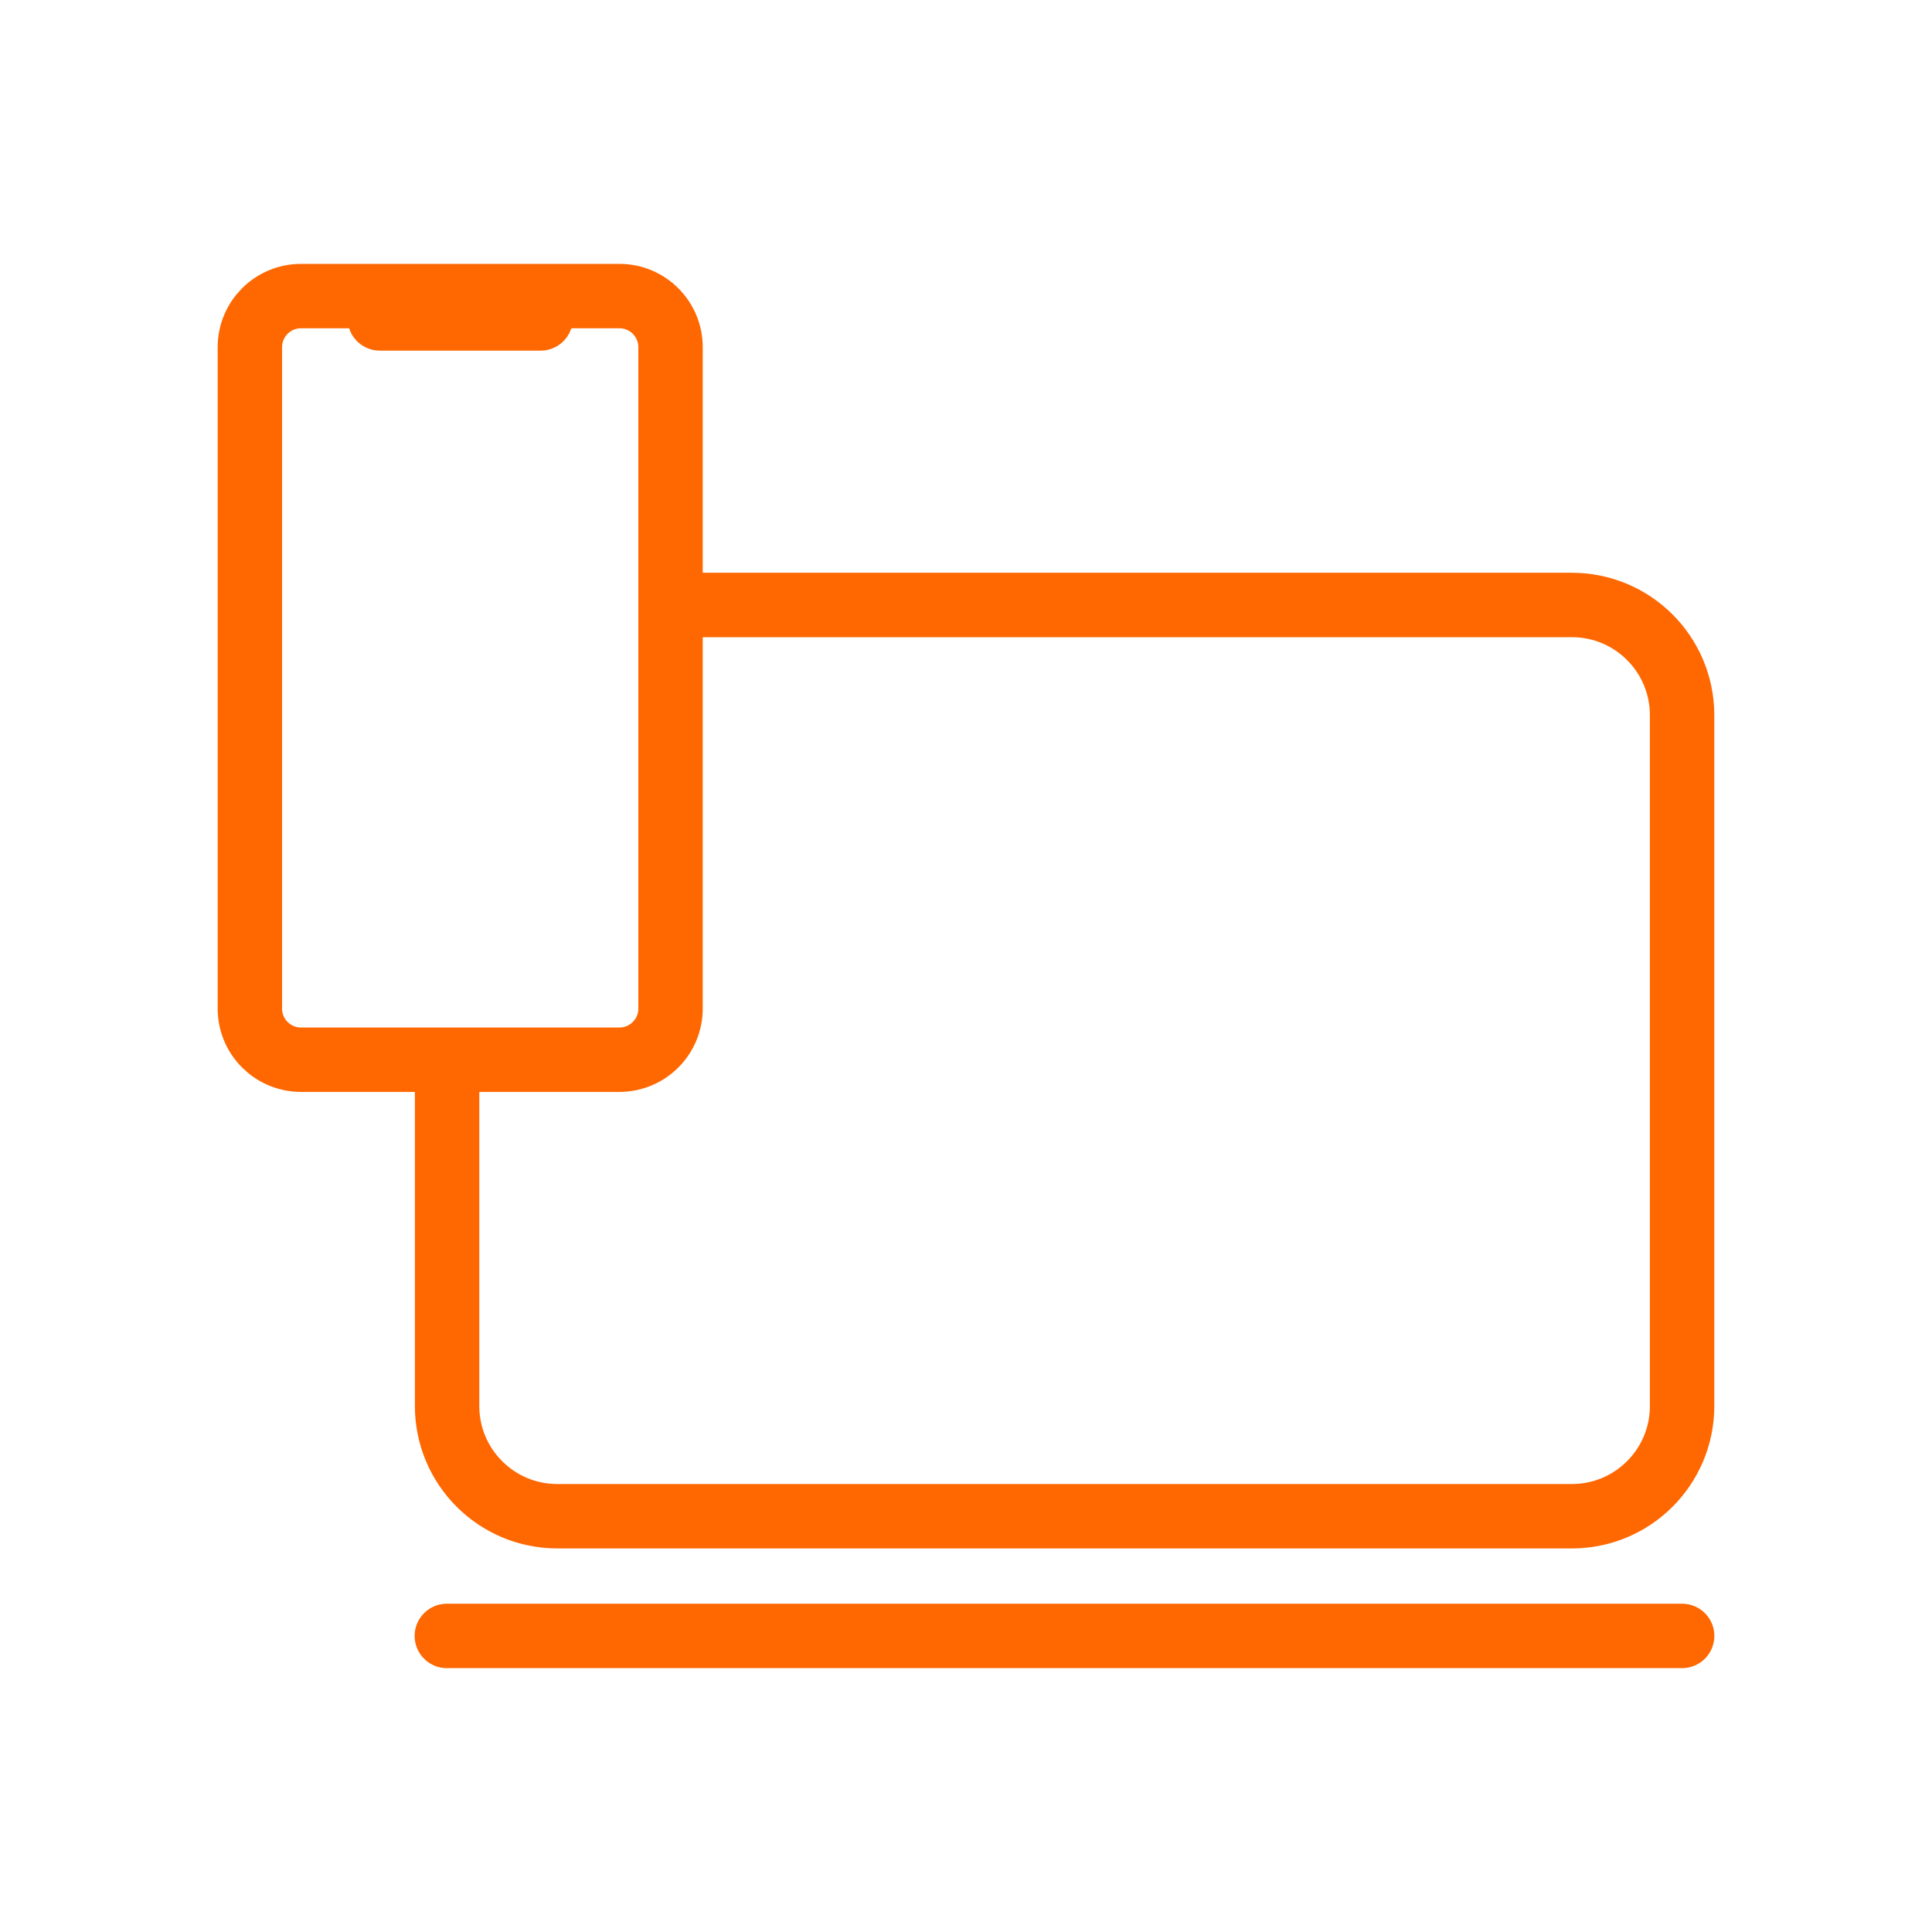
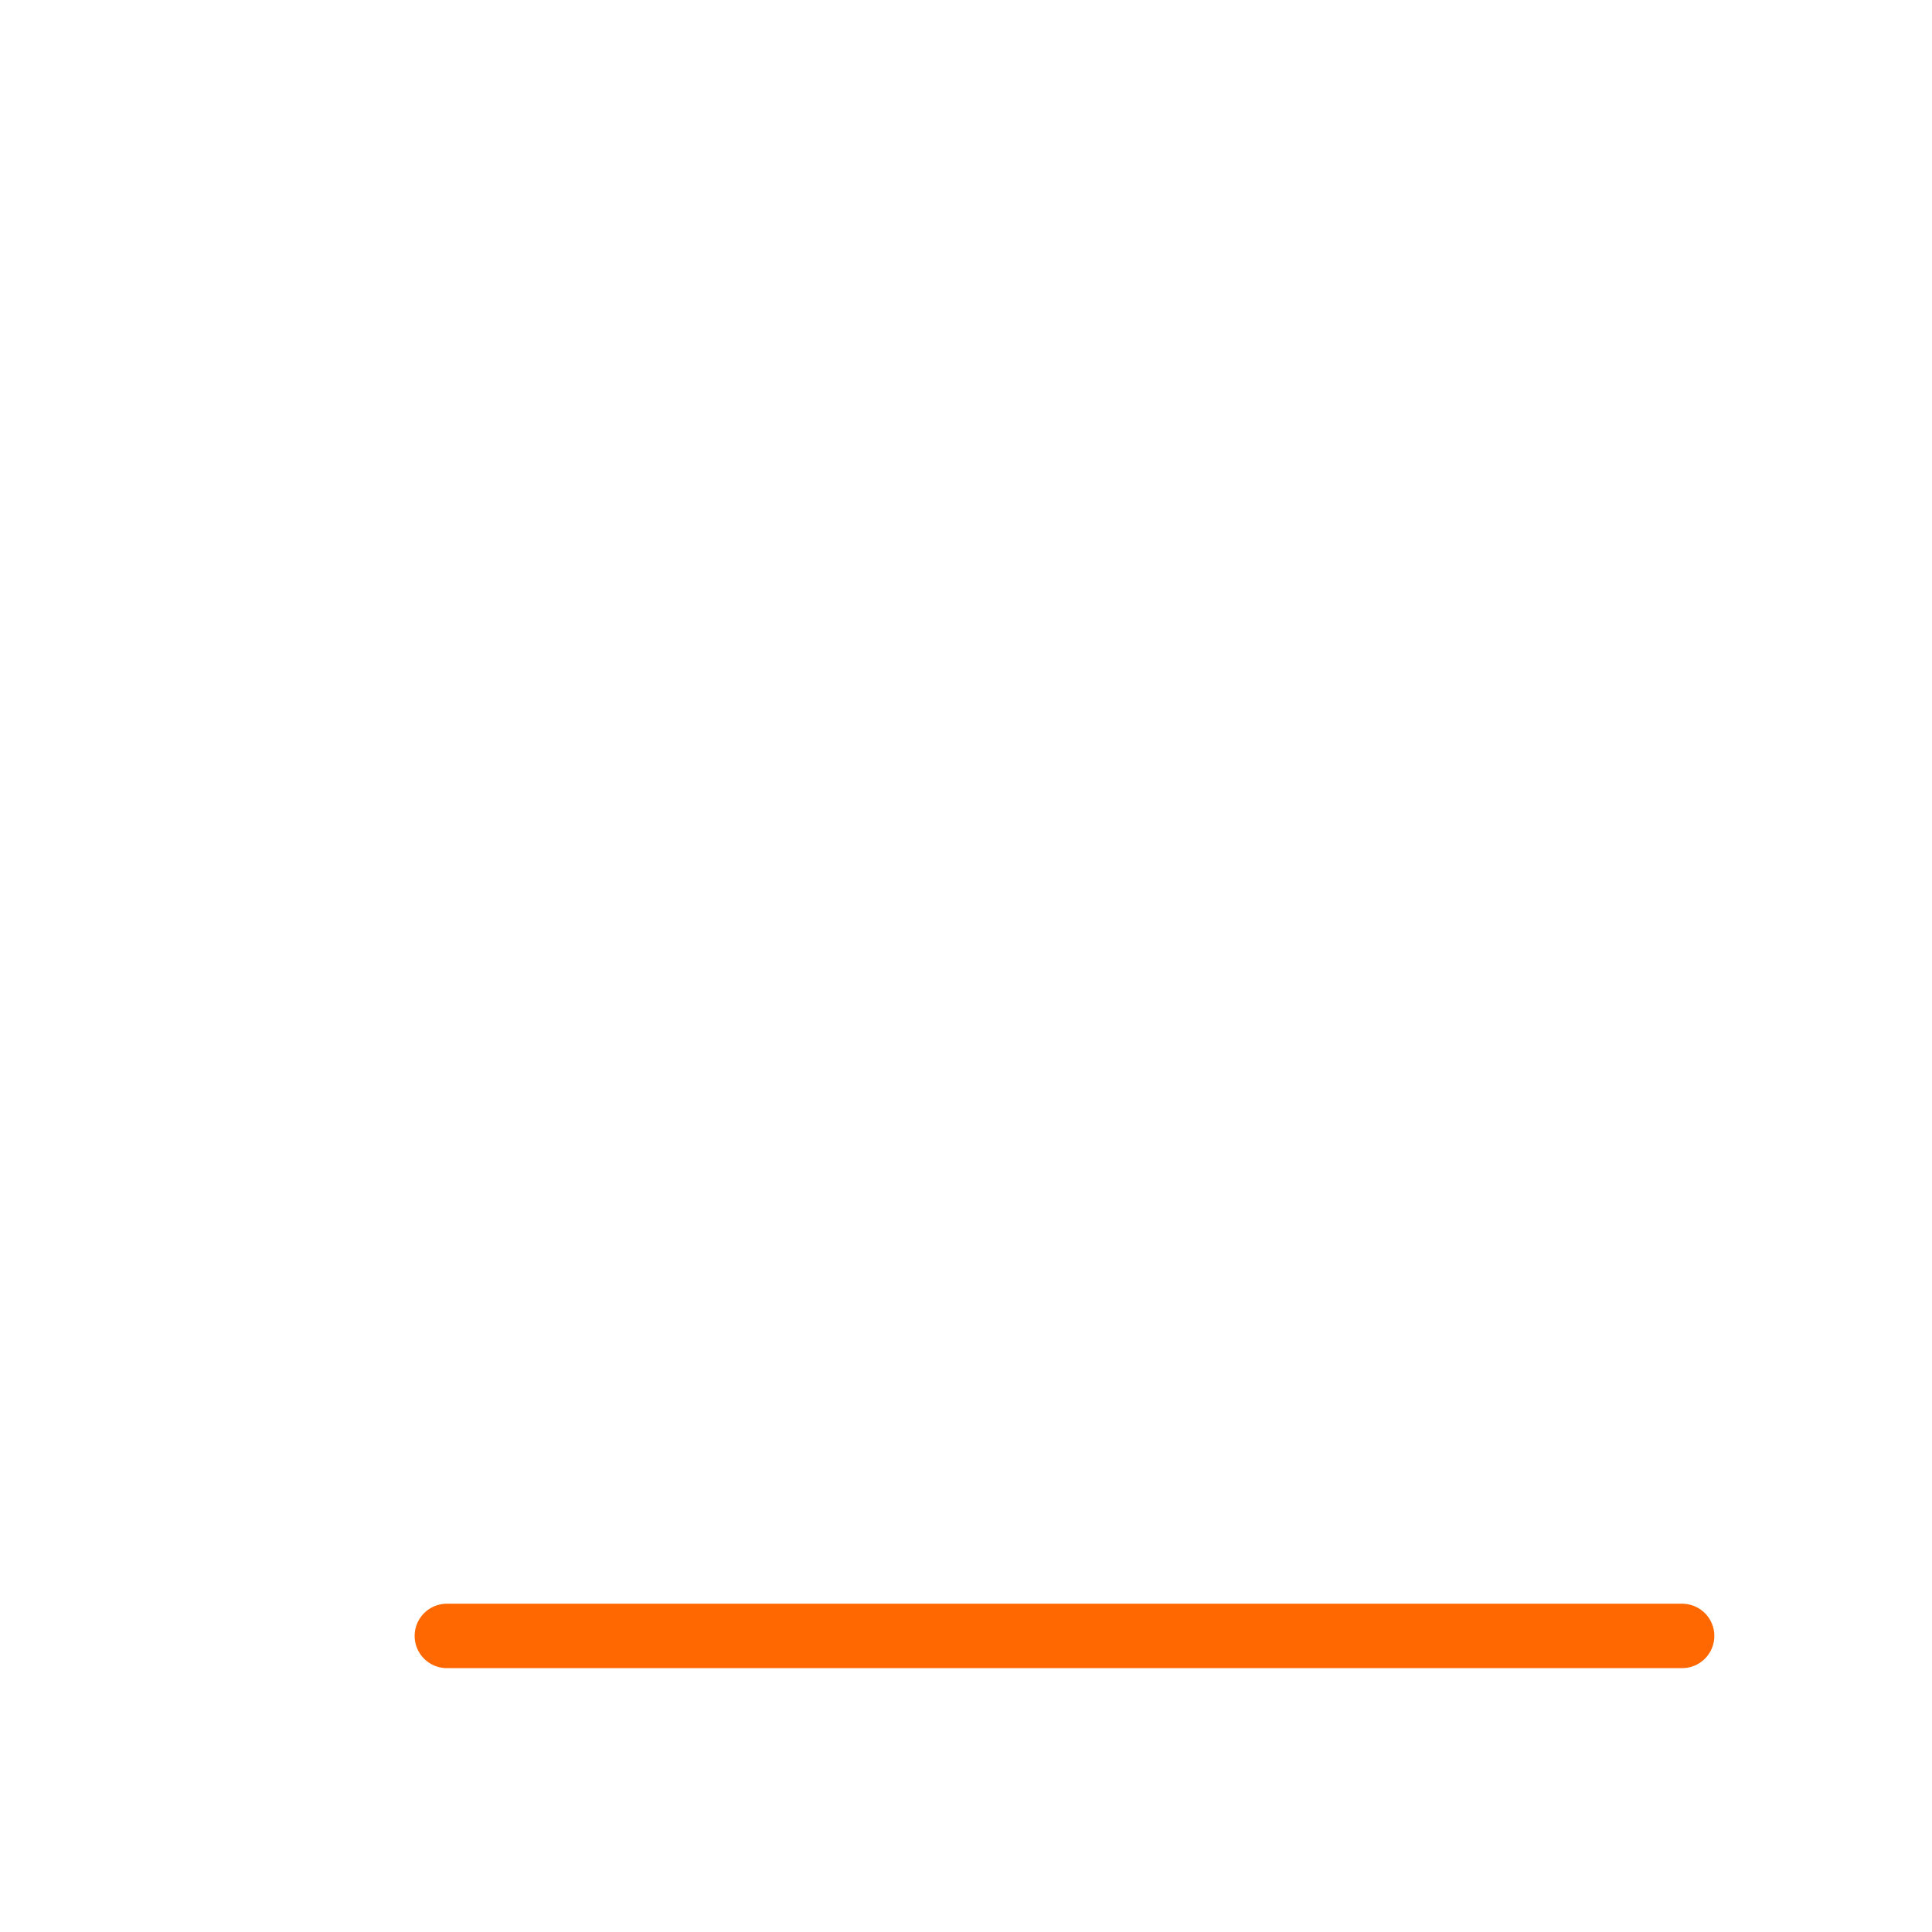
<svg xmlns="http://www.w3.org/2000/svg" width="60" height="60" viewBox="0 0 60 60" fill="none">
  <path d="M13.877 50.805H52.24" stroke="#FF6700" stroke-width="2" stroke-linecap="round" stroke-linejoin="round" />
-   <path d="M19.237 9.195H9.347C8.471 9.195 7.76 9.906 7.76 10.783V31.323C7.76 32.2 8.471 32.91 9.347 32.91H19.237C20.113 32.91 20.824 32.2 20.824 31.323V10.783C20.824 9.906 20.113 9.195 19.237 9.195Z" stroke="#FF6700" stroke-width="2" stroke-linejoin="round" />
-   <path d="M11.795 9.889H16.79" stroke="#FF6700" stroke-width="2" stroke-miterlimit="10" stroke-linecap="round" />
-   <path d="M20.823 18.788H48.815C50.707 18.788 52.239 20.32 52.239 22.213V43.663C52.239 45.556 50.707 47.088 48.815 47.088H17.31C15.417 47.088 13.885 45.556 13.885 43.663V32.936" stroke="#FF6700" stroke-width="2" stroke-miterlimit="10" />
</svg>